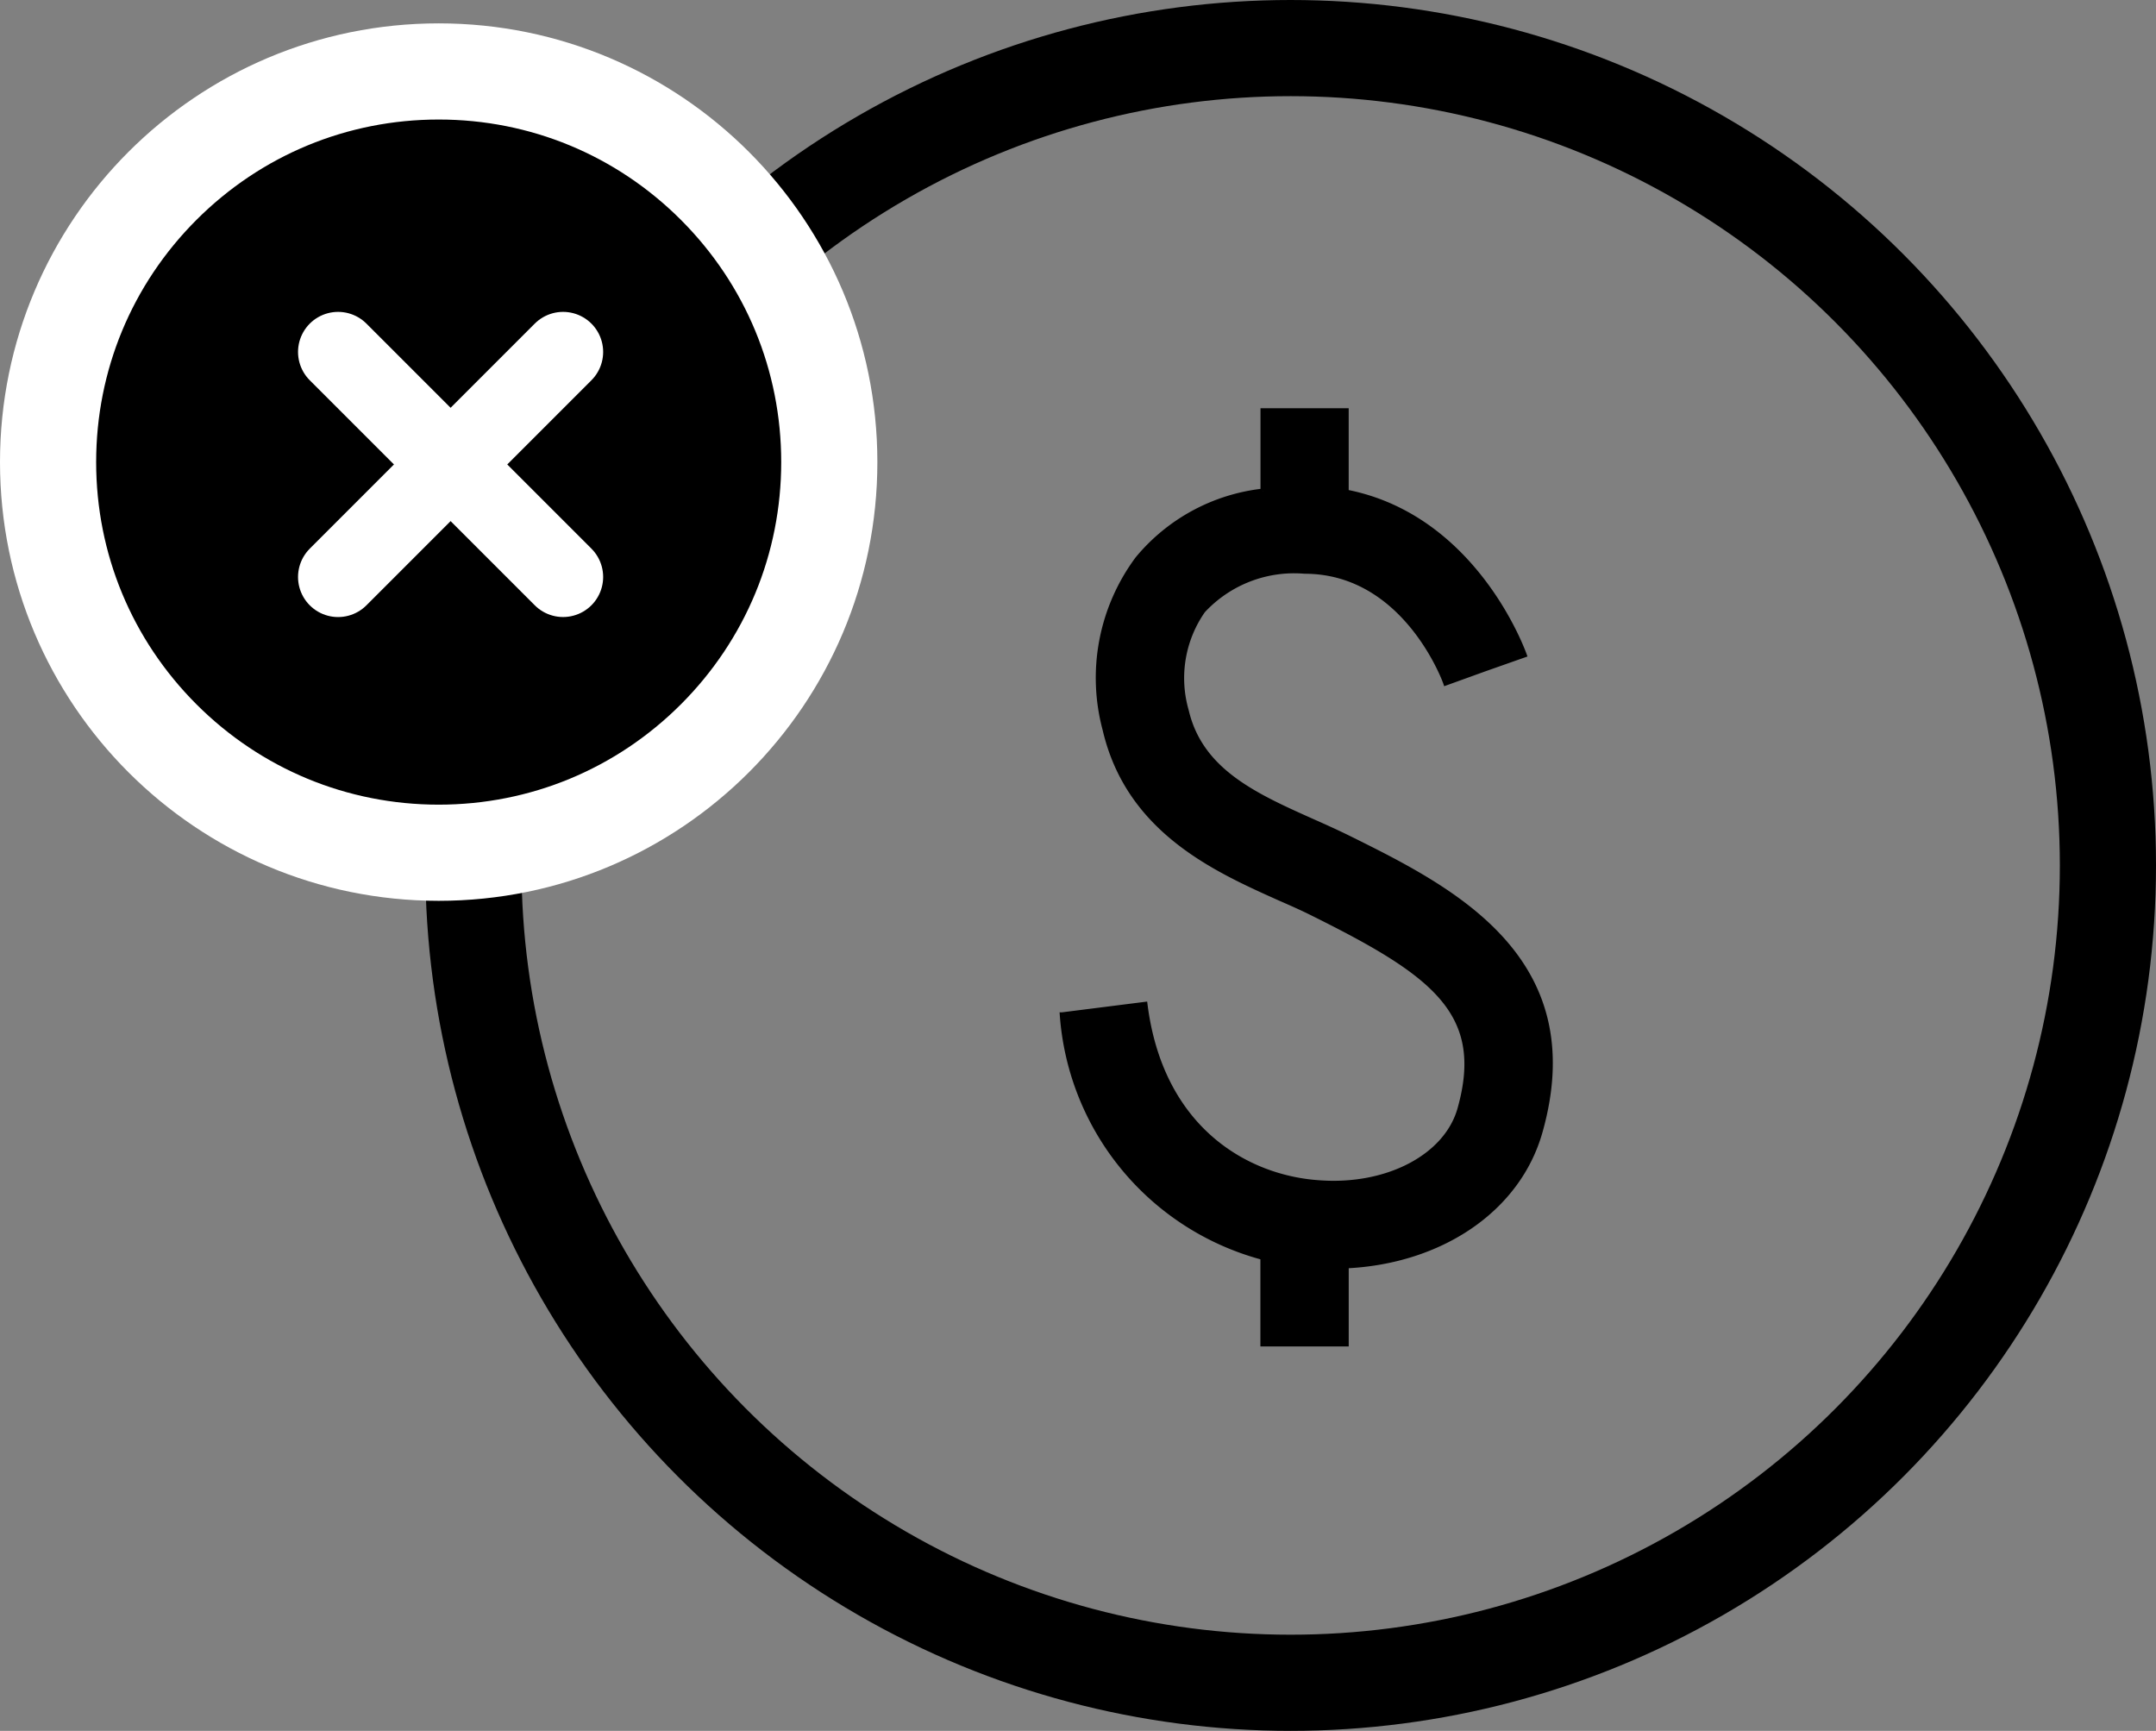
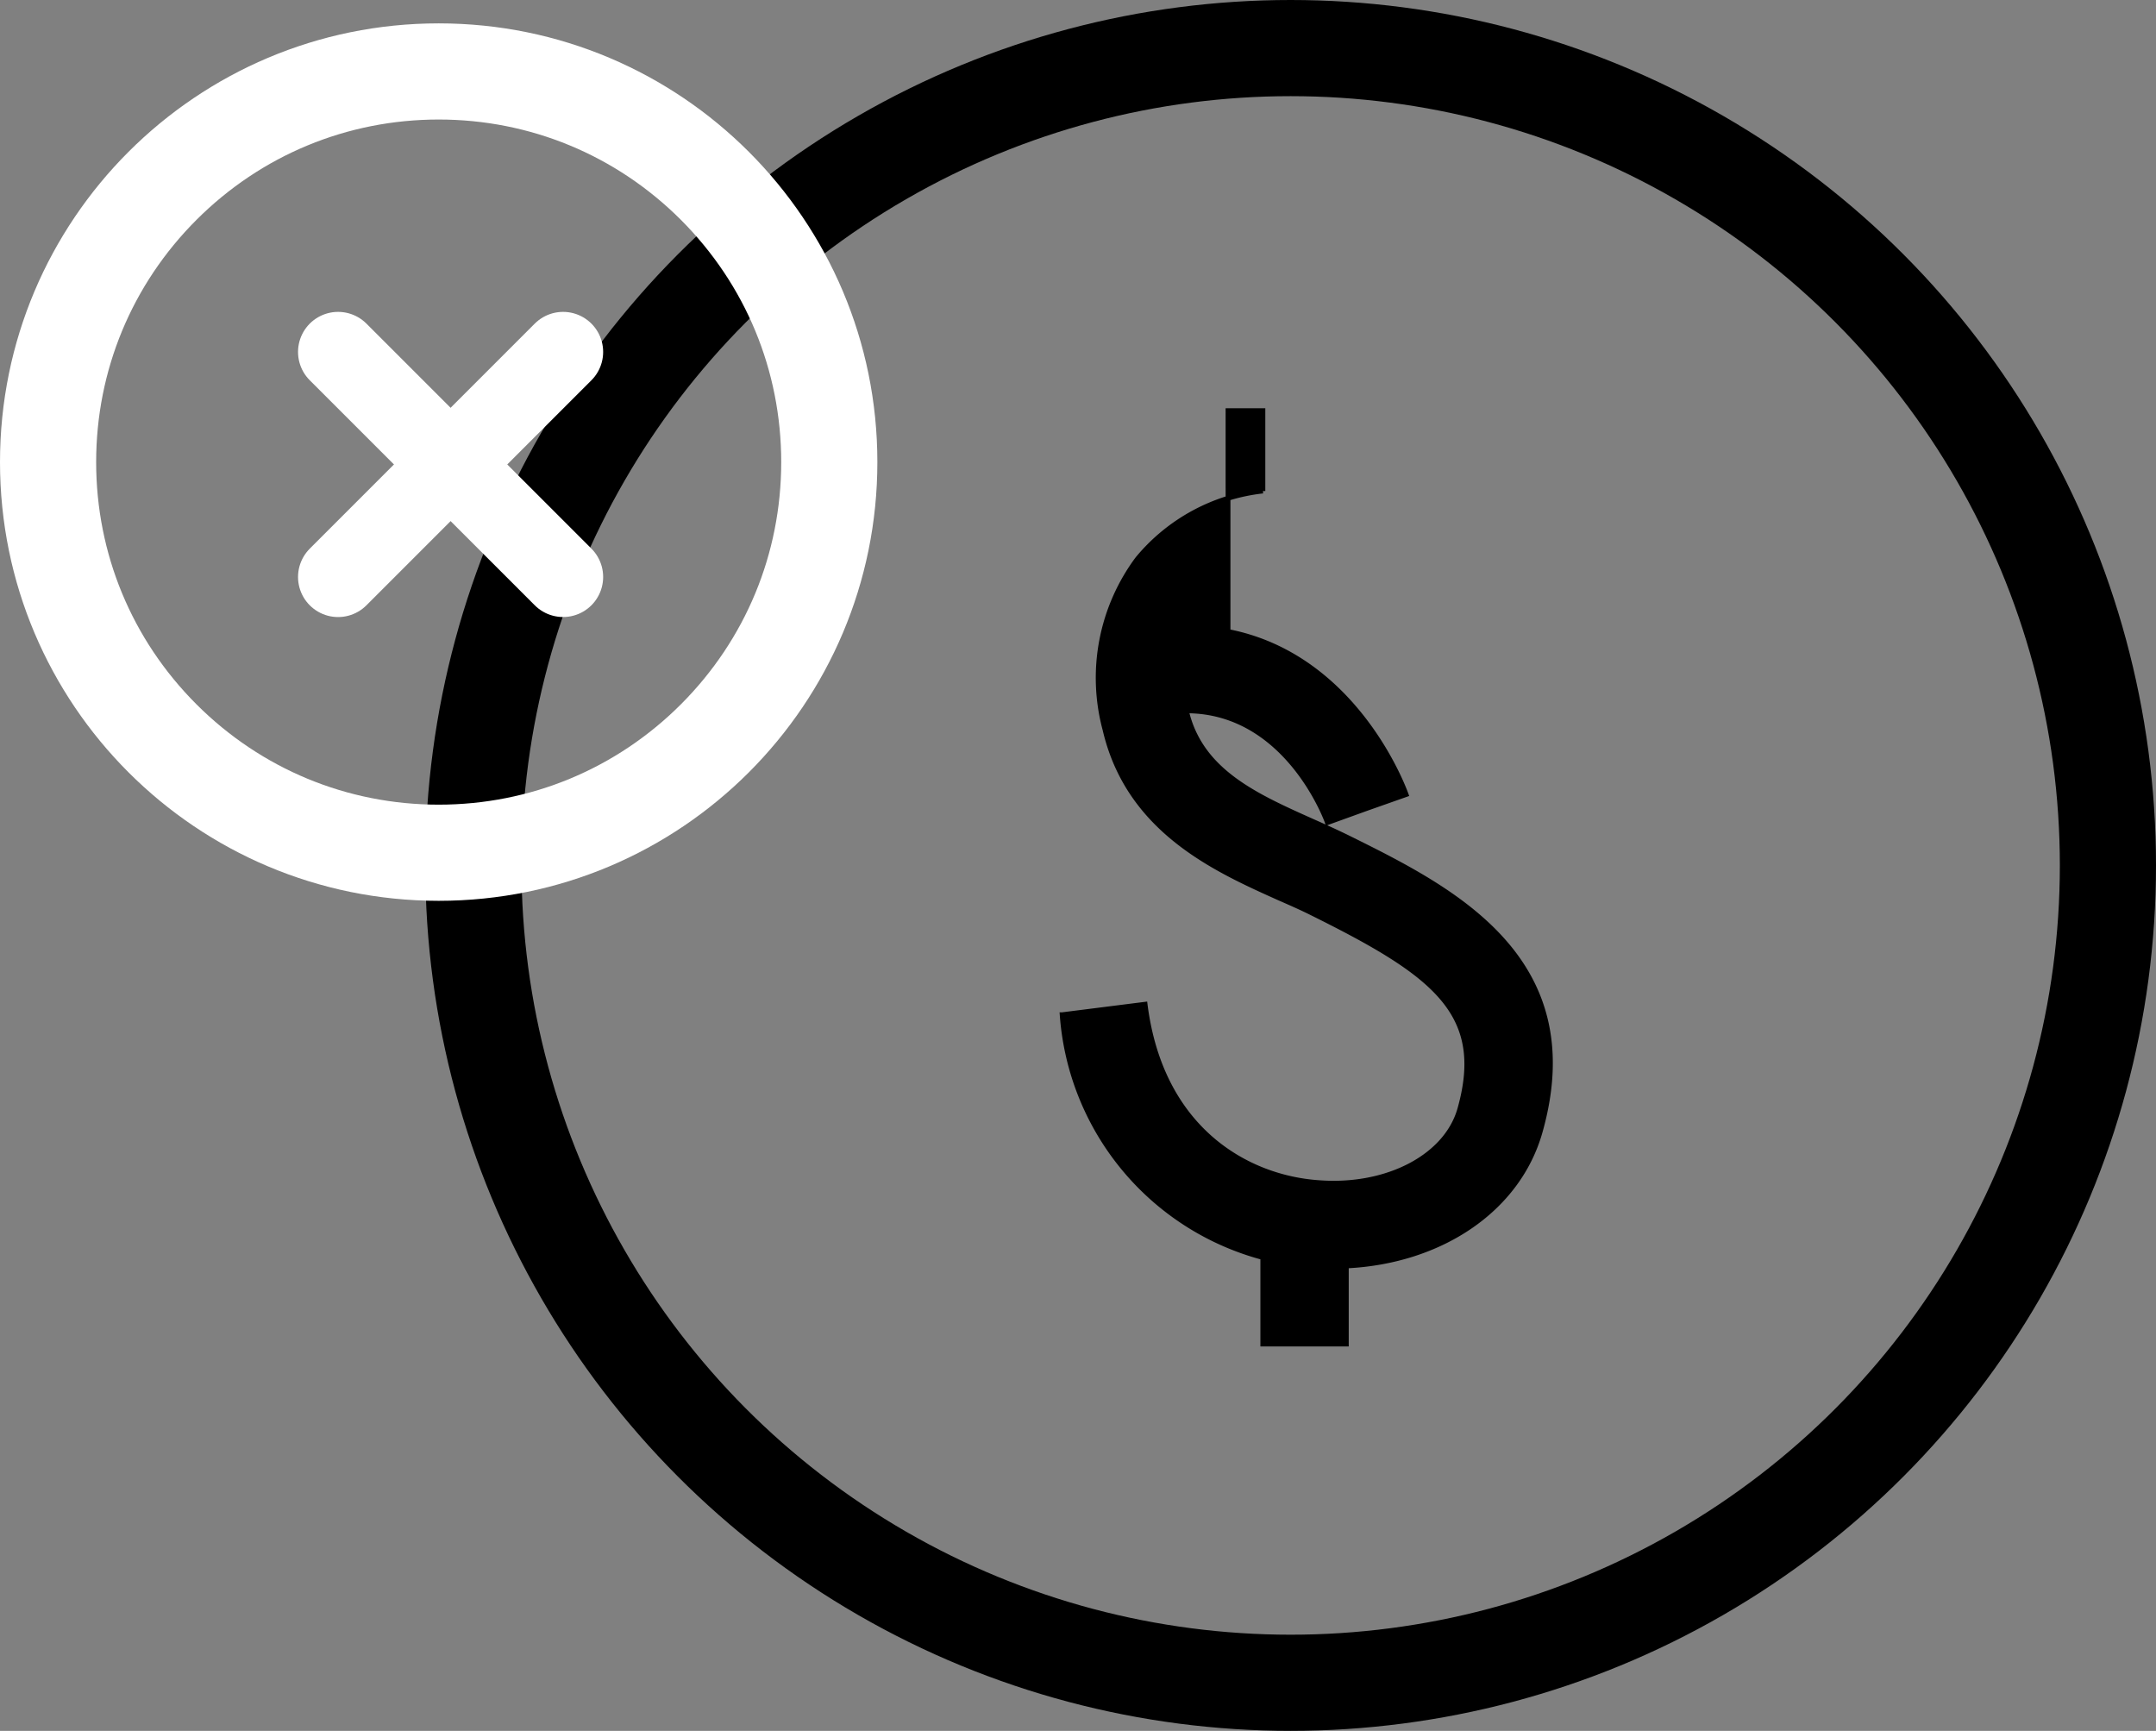
<svg xmlns="http://www.w3.org/2000/svg" width="67.27" height="54" viewBox="0 0 67.27 54">
  <rect x="0" y="0" width="67.27" height="54" fill="#808080" stroke="none" />
  <g id="Group_494" data-name="Group 494" transform="translate(-723.73 -257)">
    <g id="Ellipse_26" data-name="Ellipse 26" transform="translate(737 257)" fill="none" stroke="#000" stroke-width="3">
-       <circle cx="27" cy="27" r="27" stroke="none" />
      <circle cx="27" cy="27" r="25.5" fill="none" />
    </g>
    <g id="Group_487" data-name="Group 487" transform="translate(564 135)">
      <g id="Path_964" data-name="Path 964" transform="translate(159.73 122.729)">
-         <path d="M 13.688 25.875 C 10.432 25.875 7.372 24.607 5.07 22.305 C 2.768 20.004 1.5 16.943 1.5 13.688 C 1.5 10.432 2.768 7.372 5.07 5.07 C 7.372 2.768 10.432 1.5 13.688 1.5 C 16.943 1.5 20.004 2.768 22.305 5.07 C 24.607 7.372 25.875 10.432 25.875 13.688 C 25.875 16.943 24.607 20.004 22.305 22.305 C 20.004 24.607 16.943 25.875 13.688 25.875 Z" stroke="none" />
        <path d="M 13.688 3 C 10.833 3 8.149 4.112 6.13 6.13 C 4.112 8.149 3 10.833 3 13.688 C 3 16.542 4.112 19.226 6.13 21.245 C 8.149 23.263 10.833 24.375 13.688 24.375 C 16.542 24.375 19.226 23.263 21.245 21.245 C 23.263 19.226 24.375 16.542 24.375 13.688 C 24.375 10.833 23.263 8.149 21.245 6.13 C 19.226 4.112 16.542 3 13.688 3 M 13.688 1.9073486328125e-06 C 21.247 1.9073486328125e-06 27.375 6.128 27.375 13.688 C 27.375 21.247 21.247 27.375 13.688 27.375 C 6.128 27.375 1.9073486328125e-06 21.247 1.9073486328125e-06 13.688 C 1.9073486328125e-06 6.128 6.128 1.9073486328125e-06 13.688 1.9073486328125e-06 Z" stroke="none" fill="#fff" />
      </g>
      <g id="Group_426" data-name="Group 426" transform="translate(8 1.901)">
        <path id="Path_960" data-name="Path 960" d="M371.968-1327.252l-7.02,7.021" transform="translate(-202.669 1458.331)" fill="none" stroke="#fff" stroke-linecap="round" stroke-width="2.5" />
        <path id="Path_961" data-name="Path 961" d="M7.02,0,0,7.02" transform="translate(162.279 138.099) rotate(-90)" fill="none" stroke="#fff" stroke-linecap="round" stroke-width="2.5" />
      </g>
    </g>
-     <path id="Path_997" data-name="Path 997" d="M21.85,23.417c-.349-.172-.723-.342-1.111-.514-1.807-.807-3.516-1.571-3.959-3.457a3.67,3.67,0,0,1,.516-3.123,3.877,3.877,0,0,1,3.174-1.229c3.1,0,4.352,3.342,4.4,3.487l1.227-.443,1.229-.433c-.069-.192-1.581-4.313-5.557-5.085V10.08H19.167v2.508a5.928,5.928,0,0,0-3.912,2.117,6.227,6.227,0,0,0-1.013,5.331c.735,3.15,3.45,4.36,5.432,5.25.354.155.7.307,1.016.465,3.784,1.879,5.474,3.093,4.623,6.113-.418,1.493-2.279,2.469-4.419,2.3C18.6,34,15.975,32.446,15.491,28.6l-2.587.327a8.462,8.462,0,0,0,6.26,7.573v2.7h2.606V36.764c2.948-.14,5.365-1.758,6.049-4.192C29.354,27.14,25.017,24.988,21.85,23.417Z" transform="translate(743.967 259.731)" stroke="#000" stroke-width="0.15" />
+     <path id="Path_997" data-name="Path 997" d="M21.85,23.417c-.349-.172-.723-.342-1.111-.514-1.807-.807-3.516-1.571-3.959-3.457c3.1,0,4.352,3.342,4.4,3.487l1.227-.443,1.229-.433c-.069-.192-1.581-4.313-5.557-5.085V10.08H19.167v2.508a5.928,5.928,0,0,0-3.912,2.117,6.227,6.227,0,0,0-1.013,5.331c.735,3.15,3.45,4.36,5.432,5.25.354.155.7.307,1.016.465,3.784,1.879,5.474,3.093,4.623,6.113-.418,1.493-2.279,2.469-4.419,2.3C18.6,34,15.975,32.446,15.491,28.6l-2.587.327a8.462,8.462,0,0,0,6.26,7.573v2.7h2.606V36.764c2.948-.14,5.365-1.758,6.049-4.192C29.354,27.14,25.017,24.988,21.85,23.417Z" transform="translate(743.967 259.731)" stroke="#000" stroke-width="0.15" />
  </g>
</svg>